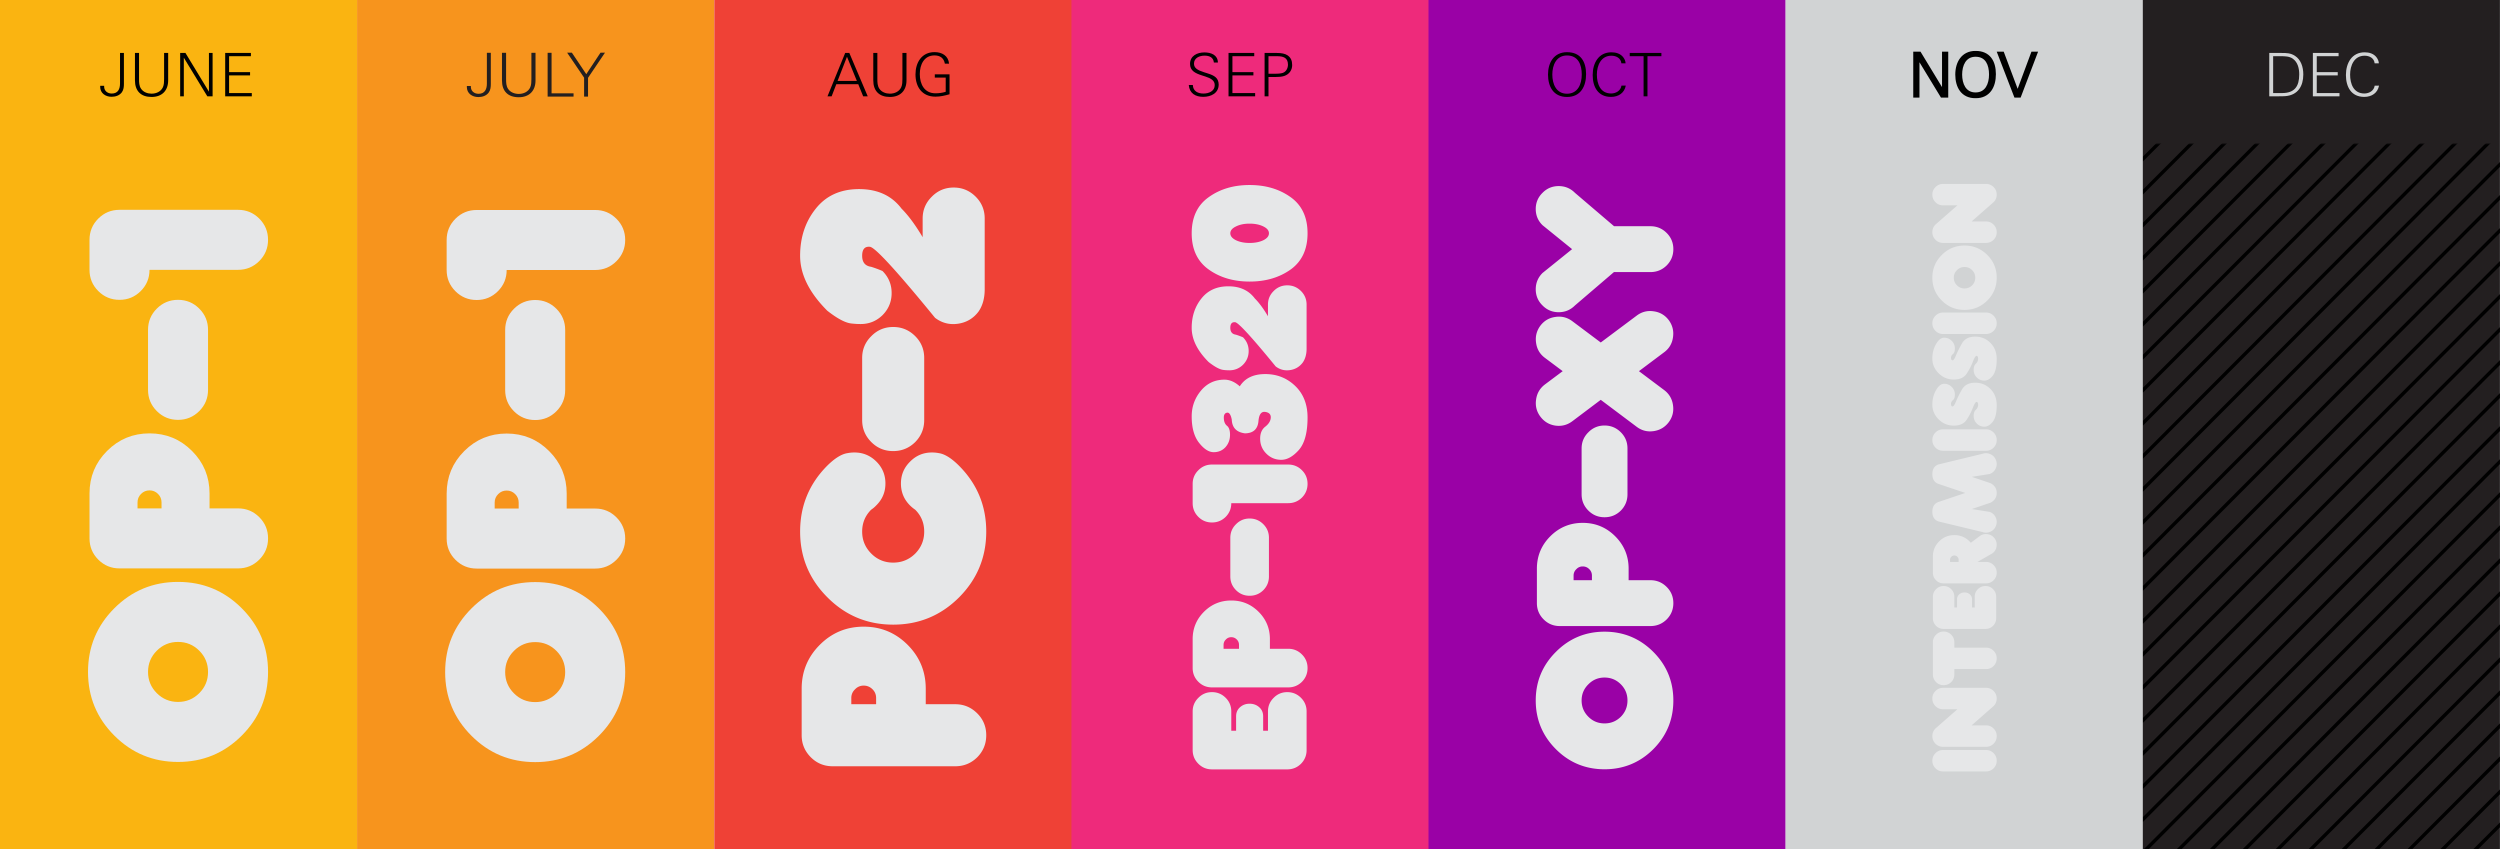
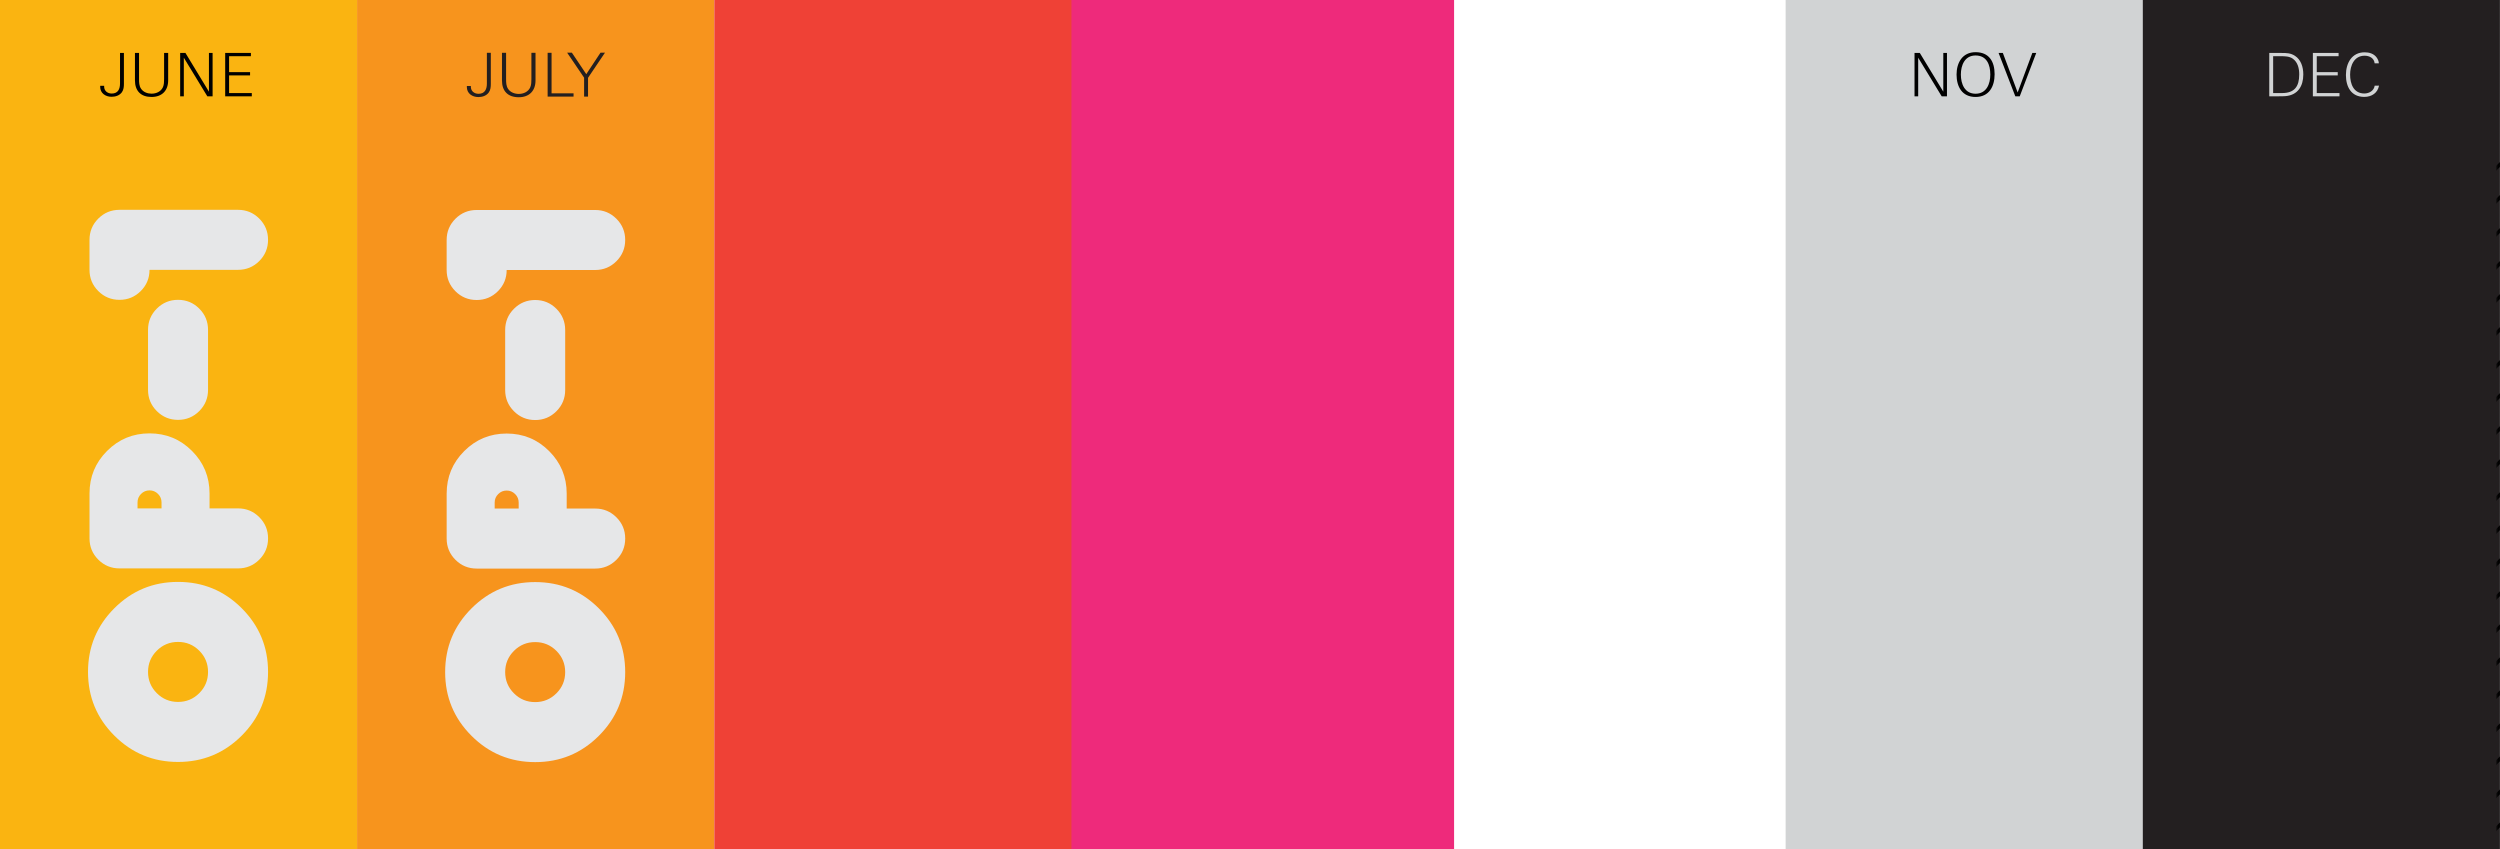
<svg xmlns="http://www.w3.org/2000/svg" width="1960" height="666" fill="none">
  <g clip-path="url(#clip0_6027_89)">
    <path fill="#FAB411" d="M279.938 0h-280v666h280z" />
    <path fill="#000" d="M97.15 65.63c0 2.303-.187 4.7-1.55 6.627-1.88 2.632-5.03 3.619-8.131 3.619-4.7 0-8.93-2.773-8.93-7.849 0-.235 0-.517.047-.752h3.102c0 .188-.047.376-.047.564 0 3.431 2.679 5.499 5.969 5.499 4.888 0 6.486-3.525 6.486-7.896V41.519h3.055zm34.693-2.632c0 8.084-4.888 13.019-13.019 13.019-8.366 0-13.019-4.7-13.019-13.019V41.519h3.196v20.398c0 2.632.047 5.358 1.551 7.614 1.833 2.726 5.123 3.901 8.272 3.901 3.713 0 7.332-1.598 8.93-5.123.846-1.927.893-4.324.893-6.392V41.519h3.196zM166.677 75.5h-4.136l-18.424-30.268V75.5h-2.867V41.519h4.136l18.424 30.362V41.519h2.867zm30.737 0h-20.868V41.519h20.163v2.538h-17.108v12.502h16.45v2.538h-16.45v13.865h17.813z" />
    <path fill="#F7941D" d="M559.938 0h-280v666h280z" />
    <path fill="#231F20" d="M383.233 72.44c-1.899 2.66-5.08 3.656-8.213 3.656-4.747 0-9.02-2.8-9.02-7.928 0-.237 0-.522.048-.76h3.133c0 .19-.048.38-.048.57 0 3.466 2.707 5.555 6.03 5.555 4.937 0 6.551-3.56 6.551-7.976V41.393h3.086v24.354c0 2.326-.19 4.748-1.567 6.694M406.697 76.239c-8.45 0-13.15-4.748-13.15-13.15V41.392h3.228v20.603c0 2.66.048 5.413 1.567 7.692 1.851 2.753 5.175 3.94 8.355 3.94 3.751 0 7.406-1.614 9.02-5.175.855-1.946.903-4.367.903-6.456V41.393h3.228v21.696c0 8.165-4.938 13.15-13.151 13.15M429.344 75.717V41.393h3.086v31.76h17.233v2.564zM461.019 61v14.716h-3.085V60.904l-13.293-19.607h3.703l11.299 16.853 11.156-16.853h3.513z" />
    <path fill="#EF4136" d="M870 0H560v666h310z" />
    <path fill="#EE2A7B" d="M1140 0H840v666h300z" />
-     <path fill="#9A01A6" d="M1399.94 0h-280v666h280z" />
    <path fill="#D1D3D4" d="M1679.94 0h-280v666h280z" />
    <path fill="#231F20" d="M1959.94 0h-280v666h280z" />
-     <path fill="#000" d="M680.295 75.5h-3.572l-3.854-9.494h-17.202l-3.666 9.494h-3.243l13.865-33.981h3.243zm-8.507-12.032-7.755-18.988-7.379 18.988zm38.902-.47c0 8.084-4.888 13.019-13.019 13.019-8.366 0-13.019-4.7-13.019-13.019V41.519h3.196v20.398c0 2.632.047 5.358 1.551 7.614 1.833 2.726 5.123 3.901 8.272 3.901 3.713 0 7.332-1.598 8.93-5.123.846-1.927.893-4.324.893-6.392V41.519h3.196zm33.752 10.904c-3.666 1.034-7.191 1.88-11.045 1.88-10.434 0-15.651-7.567-15.651-17.437 0-9.259 4.841-17.484 14.946-17.484 5.828 0 10.81 2.82 11.374 9.071h-3.29c-.752-4.418-3.76-6.486-8.131-6.486-8.272 0-11.515 7.379-11.515 14.617 0 7.849 3.525 15.087 12.314 15.087 2.679 0 5.405-.376 7.99-1.175V60.836h-8.554v-2.538h11.562zM955.449 66.241c0 6.815-6.016 9.682-12.079 9.682-6.204 0-10.763-2.726-11.374-9.259h3.196c.141 4.841 3.995 6.674 8.319 6.674 4.089 0 8.836-1.786 8.836-6.58 0-3.666-2.961-5.358-7.332-6.768l-2.491-.799c-5.499-1.739-9.541-3.76-9.541-9.071 0-6.345 5.593-9.024 11.233-9.024 5.17 0 10.528 1.927 10.622 7.943h-3.149c-.423-4.136-3.572-5.405-7.332-5.405-3.901 0-8.272 1.739-8.272 6.251 0 3.337 2.491 5.029 7.755 6.721l2.82.893c5.499 1.739 8.648 3.572 8.789 8.742m28.584 9.259h-20.868V41.519h20.163v2.538H966.22v12.502h16.45v2.538h-16.45v13.865h17.813zm29.027-24.534c0 4.136-2.35 7.285-6.25 8.601-2.02.658-4.42.799-6.817.799h-5.499V75.5h-3.055V41.519h9.541c3.71 0 6.44.564 8.27 1.739 2.73 1.739 3.81 4.277 3.81 7.708m-3.29-.282c0-5.64-3.95-6.627-8.65-6.627h-6.626v13.771h5.076c1.83 0 4.46-.094 6.2-.705 2.64-.94 4-3.76 4-6.439M1243.49 58.157c0 9.588-4.28 17.86-14.95 17.86-10.53 0-14.9-7.99-14.9-17.578 0-9.353 4.65-17.531 14.9-17.531 10.67 0 14.95 7.426 14.95 17.249m-3.39.282c0-7.661-2.77-14.946-11.56-14.946-8.46 0-11.52 7.614-11.52 14.946 0 7.379 3.01 15.04 11.52 15.04 8.55 0 11.56-7.614 11.56-15.04m34.51 8.695c-1.04 5.64-5.6 8.836-11.57 8.836-10.24 0-14.38-7.849-14.38-17.155 0-9.494 4.75-17.813 14.67-17.813 3.57 0 7.19 1.034 9.4 4.042.98 1.363 1.69 2.914 1.73 4.606h-3.29c-.42-4.136-4.08-5.969-7.89-5.969-8.13 0-11.33 7.708-11.33 14.758 0 7.285 2.68 14.852 11.19 14.852 3.66 0 7.52-2.115 8.08-6.157zm27.92-23.077h-10.91V75.5h-3.05V44.057h-10.86v-2.538h24.82z" />
    <mask id="path-16-outside-1_6027_89" width="99" height="38" x="1499" y="39.5" fill="#000" maskUnits="userSpaceOnUse">
      <path fill="#fff" d="M1499 39.5h99v38h-99z" />
      <path d="M1526.42 75.5h-4.14l-18.42-30.268V75.5h-2.87V41.519h4.14l18.42 30.362V41.519h2.87zm37.36-17.343c0 9.588-4.27 17.86-14.94 17.86-10.53 0-14.9-7.99-14.9-17.578 0-9.353 4.65-17.531 14.9-17.531 10.67 0 14.94 7.426 14.94 17.249m-3.38.282c0-7.661-2.77-14.946-11.56-14.946-8.46 0-11.52 7.614-11.52 14.946 0 7.379 3.01 15.04 11.52 15.04 8.55 0 11.56-7.614 11.56-15.04m36.01-16.92L1583.48 75.5H1580l-13.11-33.981h3.34l11.61 30.973 11.51-30.973z" />
    </mask>
    <path fill="#000" d="M1526.42 75.5h-4.14l-18.42-30.268V75.5h-2.87V41.519h4.14l18.42 30.362V41.519h2.87zm37.36-17.343c0 9.588-4.27 17.86-14.94 17.86-10.53 0-14.9-7.99-14.9-17.578 0-9.353 4.65-17.531 14.9-17.531 10.67 0 14.94 7.426 14.94 17.249m-3.38.282c0-7.661-2.77-14.946-11.56-14.946-8.46 0-11.52 7.614-11.52 14.946 0 7.379 3.01 15.04 11.52 15.04 8.55 0 11.56-7.614 11.56-15.04m36.01-16.92L1583.48 75.5H1580l-13.11-33.981h3.34l11.61 30.973 11.51-30.973z" />
-     <path fill="#000" d="M1526.42 75.5v1h1v-1zm-4.14 0-.85.52.29.48h.56zm-18.42-30.268.85-.52-1.85-3.046v3.566zm0 30.268v1h1v-1zm-2.87 0h-1v1h1zm0-33.981v-1h-1v1zm4.14 0 .85-.519-.29-.481h-.56zm18.42 30.362-.85.519 1.85 3.057V71.88zm0-30.362v-1h-1v1zm2.87 0h1v-1h-1zm0 33.981v-1h-4.14v2h4.14zm-4.14 0 .86-.52-18.43-30.268-.85.52-.85.52 18.42 30.268zm-18.42-30.268h-1V75.5h2V45.232zm0 30.268v-1h-2.87v2h2.87zm-2.87 0h1V41.519h-2V75.5zm0-33.981v1h4.14v-2h-4.14zm4.14 0-.86.519L1522.7 72.4l.85-.519.86-.519L1505.98 41zm18.42 30.362h1V41.519h-2v30.362zm0-30.362v1h2.87v-2h-2.87zm2.87 0h-1V75.5h2V41.519zm37.36 16.638h-1c0 4.666-1.04 8.896-3.27 11.933-2.21 2.992-5.63 4.927-10.67 4.927v2c5.63 0 9.67-2.201 12.28-5.742 2.57-3.496 3.66-8.196 3.66-13.118zm-14.94 17.86v-1c-4.98 0-8.4-1.872-10.6-4.795-2.24-2.966-3.3-7.121-3.3-11.783h-2c0 4.926 1.12 9.56 3.7 12.986 2.62 3.469 6.65 5.592 12.2 5.592zm-14.9-17.578h1c0-4.527 1.13-8.676 3.4-11.667 2.25-2.956 5.68-4.864 10.5-4.864v-2c-5.43 0-9.45 2.182-12.09 5.653-2.61 3.436-3.81 8.052-3.81 12.878zm14.9-17.531v1c5.08 0 8.5 1.753 10.68 4.555 2.22 2.844 3.26 6.906 3.26 11.694h2c0-5.035-1.09-9.598-3.68-12.923-2.62-3.366-6.67-5.326-12.26-5.326zm11.56 17.531h1c0-3.923-.71-7.88-2.65-10.888-1.98-3.073-5.19-5.058-9.91-5.058v2c4.06 0 6.63 1.657 8.23 4.142 1.65 2.55 2.33 6.067 2.33 9.804zm-11.56-14.946v-1c-4.59 0-7.78 2.092-9.77 5.181-1.96 3.036-2.75 6.984-2.75 10.765h2c0-3.551.75-7.076 2.43-9.68 1.65-2.551 4.22-4.266 8.09-4.266zm-11.52 14.946h-1c0 3.801.77 7.772 2.73 10.826 1.99 3.109 5.17 5.214 9.79 5.214v-2c-3.9 0-6.47-1.725-8.11-4.292-1.67-2.62-2.41-6.17-2.41-9.748zm11.52 15.04v1c4.63 0 7.83-2.09 9.83-5.194 1.96-3.05 2.73-7.022 2.73-10.846h-2c0 3.602-.73 7.15-2.41 9.764-1.65 2.558-4.23 4.276-8.15 4.276zm47.57-31.96.93.355.52-1.355h-1.45zM1583.48 75.5v1h.69l.25-.644zm-3.48 0-.93.36.25.64h.68zm-13.11-33.981v-1h-1.46l.53 1.36zm3.34 0 .93-.351-.24-.649h-.69zm11.61 30.973-.94.351.94 2.508.93-2.51zm11.51-30.973v-1h-.69l-.25.651zm3.06 0-.94-.355-12.92 33.98.93.356.94.356 12.92-33.981zM1583.48 75.5v-1H1580v2h3.48zm-3.48 0 .94-.36-13.12-33.981-.93.36-.93.36 13.11 33.981zm-13.11-33.981v1h3.34v-2h-3.34zm3.34 0-.94.351 11.61 30.973.94-.351.93-.351-11.61-30.973zm11.61 30.973.93.349 11.52-30.973-.94-.349-.94-.349-11.51 30.974zm11.51-30.973v1h3.06v-2h-3.06z" mask="url(#path-16-outside-1_6027_89)" />
    <path fill="#D1D3D4" d="M1805.79 58.392c0 9.165-4.28 16.121-13.91 16.967-1.88.188-3.81.141-5.69.141h-7.09V41.519h9.16c4.65 0 7.52.047 11 2.256 4.65 3.008 6.53 8.648 6.53 14.617m-3.19-.047c0-4.606-1.09-9.541-5.08-12.361-2.63-1.88-6.35-1.927-9.45-1.927h-5.92v28.905h6.91c9.87 0 13.54-5.17 13.54-14.617m31.56 17.155h-20.87V41.519h20.16v2.538h-17.11v12.502h16.45v2.538h-16.45v13.865h17.82zm31-8.366c-1.04 5.64-5.6 8.836-11.56 8.836-10.25 0-14.39-7.849-14.39-17.155 0-9.494 4.75-17.813 14.67-17.813 3.57 0 7.19 1.034 9.4 4.042.98 1.363 1.69 2.914 1.74 4.606h-3.29c-.43-4.136-4.09-5.969-7.9-5.969-8.13 0-11.33 7.708-11.33 14.758 0 7.285 2.68 14.852 11.19 14.852 3.67 0 7.52-2.115 8.08-6.157z" />
    <path fill="#E6E7E8" d="M210.155 526.794c0 19.522-6.881 36.17-20.644 49.932q-20.644 20.643-49.932 20.641-29.29.002-49.933-20.641C75.881 562.964 69 546.316 69 526.794s6.881-36.173 20.646-49.936q20.642-20.643 49.933-20.643 29.29 0 49.932 20.643 20.644 20.644 20.644 49.936m-53.934-16.648q-6.879-6.88-16.642-6.879-9.764 0-16.645 6.879-6.88 6.883-6.881 16.648c0 6.509 2.294 12.053 6.881 16.642q6.881 6.883 16.645 6.882 9.763 0 16.642-6.882c4.59-4.589 6.882-10.133 6.882-16.642q.001-9.765-6.882-16.648M186.632 398.577q9.765 0 16.645 6.883 6.881 6.88 6.882 16.643t-6.882 16.645q-6.88 6.881-16.645 6.882H93.706q-9.761 0-16.645-6.882-6.88-6.88-6.881-16.645v-35.289q0-19.523 13.765-33.288 13.761-13.763 33.287-13.762c13.016 0 24.115 4.586 33.288 13.762q13.763 13.765 13.762 33.288v11.763zm-59.989-4.706q0-3.877-2.764-6.643t-6.647-2.767q-3.881 0-6.646 2.767-2.763 2.766-2.764 6.643v4.706h18.821zM139.581 235.072q9.764 0 16.643 6.884 6.882 6.88 6.881 16.643v47.052q.001 9.763-6.881 16.642-6.88 6.885-16.643 6.884t-16.645-6.884q-6.88-6.879-6.881-16.642v-47.052q0-9.764 6.881-16.643 6.88-6.884 16.645-6.884M70.172 188.024q0-9.761 6.882-16.645c4.589-4.59 10.138-6.879 16.645-6.879h92.926c6.509 0 12.058 2.289 16.645 6.879q6.88 6.884 6.881 16.645c0 6.511-2.295 12.056-6.881 16.645q-6.881 6.88-16.645 6.881h-69.4q0 9.763-6.882 16.645-6.88 6.88-16.645 6.879-9.763 0-16.645-6.879-6.88-6.882-6.881-16.645zM490.155 526.924c0 19.523-6.881 36.171-20.644 49.933q-20.644 20.642-49.932 20.641-29.29.001-49.933-20.641C355.881 563.095 349 546.447 349 526.924c0-19.522 6.881-36.172 20.646-49.935q20.642-20.643 49.933-20.643 29.29 0 49.932 20.643 20.644 20.644 20.644 49.935m-53.934-16.647q-6.879-6.88-16.642-6.879-9.764 0-16.645 6.879-6.88 6.883-6.881 16.647c0 6.51 2.294 12.054 6.881 16.643q6.881 6.882 16.645 6.881 9.763.001 16.642-6.881c4.59-4.589 6.882-10.133 6.882-16.643q.001-9.764-6.882-16.647M466.632 398.708q9.765 0 16.645 6.883 6.881 6.88 6.882 16.643t-6.882 16.645q-6.88 6.88-16.645 6.881h-92.926q-9.761 0-16.645-6.881-6.88-6.881-6.881-16.645v-35.29q0-19.521 13.765-33.287 13.761-13.763 33.287-13.762c13.016 0 24.115 4.586 33.288 13.762q13.763 13.766 13.762 33.287v11.764zm-59.989-4.706q0-3.877-2.764-6.644-2.763-2.765-6.647-2.766-3.881 0-6.646 2.766-2.763 2.766-2.764 6.644v4.706h18.821zM419.581 235.203q9.764 0 16.643 6.884 6.882 6.879 6.881 16.642v47.053q.001 9.763-6.881 16.642-6.88 6.884-16.643 6.884t-16.645-6.884q-6.88-6.879-6.881-16.642v-47.053q0-9.763 6.881-16.642 6.88-6.884 16.645-6.884M350.172 188.154q.001-9.76 6.881-16.645c4.59-4.589 10.139-6.878 16.646-6.878h92.926c6.509 0 12.058 2.289 16.645 6.878q6.88 6.886 6.881 16.645c0 6.512-2.295 12.056-6.881 16.646q-6.881 6.88-16.645 6.881h-69.4q0 9.762-6.882 16.645-6.88 6.88-16.645 6.879-9.762 0-16.645-6.879-6.88-6.883-6.881-16.645z" />
    <g clip-path="url(#clip1_6027_89)">
      <mask id="mask0_6027_89" width="1681" height="555" x="280" y="112" maskUnits="userSpaceOnUse" style="mask-type:luminance">
-         <path fill="#fff" stroke="#fff" stroke-width="2.701" d="M1958.78 114.013v551.319H281.593V114.013z" />
+         <path fill="#fff" stroke="#fff" stroke-width="2.701" d="M1958.78 114.013v551.319V114.013z" />
      </mask>
      <g stroke="#000" stroke-miterlimit="10" stroke-width="2.701" mask="url(#mask0_6027_89)">
        <path d="m1704.49 100.184-590.51 591.821M1730.33 100.184l-590.51 591.821M1756.15 100.184l-590.5 591.821M1781.98 100.184l-590.5 591.821M1807.82 100.184l-590.51 591.821M1833.65 100.184l-590.51 591.821M1859.49 100.184l-590.51 591.821M1885.32 100.184l-590.51 591.821M1911.15 100.184l-590.51 591.821M1936.98 100.184l-590.5 591.821M1962.82 100.184l-590.51 591.821M1988.64 100.184l-590.51 591.821M2014.47 100.184l-590.5 591.821M2040.31 100.184 1449.8 692.005M2066.14 100.184l-590.51 591.821M2091.97 100.184l-590.51 591.821M2117.79 100.184l-590.5 591.821M2143.63 100.184l-590.51 591.821M2169.47 100.184l-590.51 591.821M2195.3 100.184l-590.51 591.821M2221.13 100.184l-590.51 591.821M2246.97 100.184l-590.51 591.821M2272.79 100.184l-590.5 591.821M2298.63 100.184l-590.51 591.821M2324.45 100.184l-590.5 591.821M2350.29 100.184l-590.51 591.821M2376.12 100.184l-590.5 591.821M2401.95 100.184l-590.5 591.821M2427.79 100.184l-590.51 591.821M2453.62 100.184l-590.51 591.821M2479.44 100.184l-590.5 591.821M2505.28 100.184l-590.51 591.821M2531.12 100.184l-590.51 591.821" />
      </g>
    </g>
-     <path fill="#E6E7E8" d="M748.896 552.107q10.092 0 17.267 7.174 7.053 7.053 7.053 17.146t-7.053 17.268q-7.175 7.053-17.267 7.053H652.83q-10.093 0-17.146-7.053-7.174-7.174-7.174-17.268v-36.48q0-20.187 14.227-34.414t34.414-14.227 34.413 14.227 14.227 34.414v12.16zm-62.017-4.864q0-4.013-2.797-6.81-2.919-2.918-6.931-2.918-4.014 0-6.81 2.918-2.919 2.798-2.919 6.81v4.864h19.457zm30.643-147.63a27 27 0 0 1-4.134-3.405q-7.053-7.053-7.053-17.145 0-10.093 7.174-17.146 7.053-7.175 17.146-7.175 2.676 0 5.229.487 7.053.972 15.93 9.849 21.402 21.402 21.402 51.681 0 30.157-21.28 51.559-21.402 21.402-51.681 21.402t-51.559-21.402q-21.402-21.402-21.402-51.559 0-30.279 21.28-51.681 8.999-8.877 16.052-9.849a28 28 0 0 1 5.228-.487q10.094 0 17.268 7.175 7.053 7.053 7.053 17.146T687 396.208a23 23 0 0 1-4.013 3.405q-7.053 7.053-7.053 17.146t7.175 17.268q7.053 7.053 17.146 7.052 10.093 0 17.267-7.052 7.053-7.175 7.053-17.268t-7.053-17.146m-17.267-143.252q10.092 0 17.267 7.175 7.053 7.053 7.053 17.146v48.64q0 10.094-7.053 17.268-7.174 7.053-17.267 7.053t-17.146-7.053q-7.175-7.175-7.175-17.268v-48.64q0-10.093 7.175-17.146 7.053-7.175 17.146-7.175m23.104-70.412v-14.592q0-10.093 7.175-17.146 7.053-7.175 17.146-7.175t17.267 7.175Q772 161.264 772 171.357v55.937q-.121 10.214-4.864 17.024-6.08 8.025-16.052 9.485-9.97 1.459-17.997-4.621-44.993-55.085-51.072-55.694-6.081-.607-6.081 7.053t7.053 8.634a96 96 0 0 1 8.877 3.283q7.175 7.174 7.175 17.268 0 10.092-7.053 17.267-7.174 7.053-17.268 7.053-3.89 0-7.66-.486-7.053-.974-18.484-9.972-21.28-21.28-21.28-43.047 0-21.645 12.282-36.967 12.16-15.322 33.926-15.322 21.768 0 33.319 15.322 8.026 8.026 16.538 22.375M1311.9 549.176c0 14.923-5.24 27.658-15.73 38.206-10.55 10.488-23.29 15.732-38.21 15.732s-27.63-5.244-38.12-15.732c-10.54-10.548-15.82-23.283-15.82-38.206s5.28-27.628 15.82-38.116c10.49-10.548 23.2-15.822 38.12-15.822s27.66 5.274 38.21 15.822c10.48 10.488 15.73 23.193 15.73 38.116m-35.96 0c0-4.974-1.74-9.199-5.21-12.675-3.54-3.536-7.79-5.304-12.77-5.304-4.97 0-9.2 1.768-12.67 5.304q-5.31 5.214-5.31 12.675t5.31 12.765c3.47 3.476 7.7 5.214 12.67 5.214 4.98 0 9.23-1.738 12.77-5.214 3.47-3.536 5.21-7.791 5.21-12.765m17.98-94.305c4.97 0 9.23 1.768 12.76 5.304q5.22 5.214 5.22 12.675t-5.22 12.766c-3.53 3.476-7.79 5.214-12.76 5.214h-71.02c-4.97 0-9.2-1.738-12.67-5.214q-5.31-5.304-5.31-12.766v-26.969c0-9.948 3.51-18.428 10.52-25.44q10.515-10.518 25.44-10.518t25.44 10.518c7.01 7.012 10.52 15.492 10.52 25.44v8.99zm-45.85-3.596q0-2.967-2.07-5.034c-1.43-1.438-3.14-2.158-5.12-2.158s-3.66.72-5.03 2.158q-2.16 2.067-2.16 5.034v3.596h14.38zm9.89-117.678c4.98 0 9.23 1.768 12.77 5.304 3.47 3.476 5.21 7.701 5.21 12.675v35.959c0 4.974-1.74 9.229-5.21 12.765-3.54 3.476-7.79 5.214-12.77 5.214-4.97 0-9.2-1.738-12.67-5.214q-5.31-5.304-5.31-12.765v-35.959q0-7.461 5.31-12.675c3.47-3.536 7.7-5.304 12.67-5.304m-2.97-65.089 28.14-21.035c3.96-2.997 8.39-4.136 13.31-3.416 4.91.659 8.87 2.966 11.86 6.922q4.41 6.023 3.33 13.394c-.66 4.915-2.97 8.84-6.92 11.777l-19.78 14.833 19.78 14.832c3.95 2.997 6.26 6.952 6.92 11.867q1.08 7.371-3.33 13.304c-2.99 3.956-6.95 6.293-11.86 7.012-4.92.72-9.35-.419-13.31-3.416l-28.14-21.125-22.2 16.72c-3.96 2.997-8.39 4.166-13.3 3.506-4.92-.719-8.87-3.086-11.87-7.101q-4.41-5.934-3.33-13.305c.66-4.914 2.97-8.87 6.92-11.866l13.94-10.428-13.94-10.428c-3.95-2.937-6.26-6.863-6.92-11.777q-1.08-7.371 3.33-13.394c3-3.956 6.95-6.263 11.87-6.922 4.91-.72 9.34.419 13.3 3.416zm10.43-91.158h28.5c4.97 0 9.23 1.768 12.76 5.304q5.22 5.214 5.22 12.675t-5.22 12.765c-3.53 3.476-7.79 5.214-12.76 5.214h-28.59l-30.56 26.16c-3.54 3.536-7.79 5.304-12.77 5.304-4.97 0-9.2-1.768-12.67-5.304q-5.31-5.214-5.31-12.675t5.31-12.765l23.19-18.699-23.19-18.788q-5.31-5.214-5.31-12.676t5.31-12.675c3.47-3.536 7.7-5.304 12.67-5.304 4.98 0 9.23 1.768 12.77 5.304zM969.109 572.908v-11.354q0-4.39 3.104-7.116t7.494-2.725 7.493 2.725q3.104 2.725 3.104 7.116v11.354h3.785v-15.139q0-6.282 4.466-10.673 4.389-4.466 10.675-4.466c4.19 0 7.77 1.489 10.75 4.466 2.92 2.927 4.39 6.485 4.39 10.673v30.278c0 4.189-1.47 7.772-4.39 10.749-2.98 2.927-6.56 4.391-10.75 4.391h-59.045q-6.282 0-10.673-4.391-4.466-4.465-4.466-10.749v-30.278q0-6.282 4.466-10.673 4.39-4.466 10.673-4.466t10.749 4.466q4.39 4.39 4.39 10.673v15.139zm40.871-64.269c4.19 0 7.78 1.489 10.75 4.466 2.93 2.927 4.39 6.485 4.39 10.674s-1.46 7.771-4.39 10.748c-2.97 2.927-6.56 4.391-10.75 4.391h-59.795q-6.282 0-10.673-4.391-4.466-4.466-4.466-10.748V501.07q0-12.566 8.856-21.422t21.422-8.857q12.566 0 21.422 8.857t8.857 21.422v7.569zm-38.6-3.028q0-2.497-1.741-4.239-1.816-1.816-4.315-1.816-2.498 0-4.239 1.816-1.816 1.742-1.816 4.239v3.028h12.111zm8.327-99.089q6.282 0 10.748 4.466 4.39 4.39 4.391 10.674v30.278q0 6.283-4.391 10.749-4.466 4.39-10.748 4.39-6.283 0-10.674-4.39-4.466-4.466-4.466-10.749v-30.278q0-6.284 4.466-10.674 4.39-4.466 10.674-4.466m-44.661-27.177q0-6.284 4.466-10.674 4.39-4.466 10.673-4.466h59.795c4.19 0 7.78 1.489 10.75 4.466 2.93 2.927 4.39 6.485 4.39 10.674s-1.46 7.771-4.39 10.748c-2.97 2.927-6.56 4.391-10.75 4.391h-44.656q0 6.282-4.39 10.749-4.465 4.39-10.749 4.39-6.282 0-10.673-4.39-4.466-4.467-4.466-10.749zm36.94-76.456q6.055-9.614 19.983-9.614c9.181 0 17.011 3.104 23.471 9.311 6.45 6.207 9.68 14.458 9.68 24.752q0 17.637-6.81 25.434c-4.59 5.148-9.18 7.721-13.78 7.721q-6.882 0-11.728-4.844-4.845-4.845-4.845-11.733 0-6.358 4.088-9.462 4.012-3.18 4.239-6.964.227-3.861-4.315-4.542t-5.298 6.813q-.682 9.84-10.598 9.992-9.992-1.287-10.37-10.825-1.212-5.904-3.785-5.374-2.65.53-2.422 4.466.151 3.936 2.498 5.828 2.346 1.892 2.346 7.04 0 5.677-3.557 9.689-3.634 3.936-9.235 3.936-5.678 0-11.43-7.267-5.829-7.342-5.829-20.816 0-11.355 7.191-20.059t18.47-8.705q6.207 0 12.036 5.223m22.103-54.959v-9.083q0-6.283 4.466-10.673 4.389-4.466 10.675-4.466c4.19 0 7.77 1.488 10.75 4.466 2.92 2.927 4.39 6.484 4.39 10.673v34.82q-.075 6.358-3.03 10.597-3.78 4.996-9.99 5.905c-4.14.605-7.87-.354-11.21-2.877q-28.002-34.29-31.788-34.669-3.785-.378-3.785 4.391t4.391 5.374a60 60 0 0 1 5.526 2.044q4.466 4.466 4.466 10.749 0 6.282-4.391 10.749-4.465 4.39-10.749 4.39-2.421 0-4.768-.303-4.391-.605-11.506-6.207-13.247-13.247-13.247-26.796 0-13.474 7.645-23.012 7.57-9.537 21.119-9.537 13.55 0 20.741 9.537 4.996 4.997 10.295 13.928m31.031-65.026c0 12.566-4.41 22.028-13.24 28.386-8.88 6.308-19.608 9.462-32.173 9.462q-18.849 0-32.096-9.462-13.322-9.537-13.322-28.386t13.322-28.31q13.247-9.538 32.096-9.538c12.565 0 23.293 3.18 32.173 9.538 8.83 6.308 13.24 15.745 13.24 28.31m-30.274 0q0-3.255-4.391-5.374-4.466-2.195-10.748-2.195-6.283 0-10.674 2.195-4.466 2.12-4.466 5.374 0 3.255 4.466 5.451 4.39 2.12 10.674 2.119 6.282 0 10.748-2.119 4.39-2.196 4.391-5.451M1565.42 596.404c0 2.326-.81 4.317-2.44 5.971q-2.475 2.439-5.97 2.439h-33.64c-2.33 0-4.31-.813-5.93-2.439-1.66-1.654-2.48-3.645-2.48-5.971s.82-4.304 2.48-5.93c1.62-1.654 3.6-2.481 5.93-2.481h33.64q3.495 0 5.97 2.481c1.63 1.626 2.44 3.603 2.44 5.93m-19.68-27.715h11.27q3.495 0 5.97 2.481c1.63 1.626 2.44 3.602 2.44 5.929s-.81 4.318-2.44 5.972q-2.475 2.439-5.97 2.439h-33.64c-2.33 0-4.31-.813-5.93-2.439-1.66-1.654-2.48-3.645-2.48-5.972s.81-4.317 2.44-5.971l17.2-15.055h-11.23c-2.33 0-4.31-.813-5.93-2.439-1.66-1.654-2.48-3.645-2.48-5.972s.82-4.303 2.48-5.929c1.62-1.655 3.6-2.482 5.93-2.482h33.64q3.495 0 5.97 2.482c1.63 1.626 2.44 3.602 2.44 5.929s-.83 4.304-2.48 5.93zm-30.36-65.143c0-2.326.82-4.303 2.48-5.929 1.62-1.654 3.6-2.481 5.93-2.481 2.32 0 4.32.827 5.97 2.481 1.63 1.626 2.44 3.603 2.44 5.929v4.206h24.81q3.495 0 5.97 2.481c1.63 1.626 2.44 3.603 2.44 5.929s-.81 4.318-2.44 5.972q-2.475 2.439-5.97 2.439h-24.81v4.205c0 2.327-.81 4.318-2.44 5.972-1.65 1.626-3.65 2.439-5.97 2.439-2.33 0-4.31-.813-5.93-2.439-1.66-1.654-2.48-3.645-2.48-5.972zm18.92-27.294v-6.308c0-1.626.58-2.944 1.73-3.953 1.14-1.009 2.53-1.514 4.16-1.514 1.62 0 3.01.505 4.16 1.514s1.73 2.327 1.73 3.953v6.308h2.1v-8.41c0-2.327.83-4.304 2.48-5.93 1.63-1.654 3.6-2.481 5.93-2.481q3.495 0 5.97 2.481c1.63 1.626 2.44 3.603 2.44 5.93v16.821c0 2.327-.81 4.317-2.44 5.971q-2.475 2.44-5.97 2.44h-32.8c-2.33 0-4.31-.814-5.93-2.44-1.66-1.654-2.48-3.644-2.48-5.971v-16.821c0-2.327.82-4.304 2.48-5.93 1.62-1.654 3.6-2.481 5.93-2.481 2.32 0 4.32.827 5.97 2.481 1.63 1.626 2.44 3.603 2.44 5.93v8.41zm1.26-37.387q0-1.387-.96-2.355-1.02-1.01-2.4-1.009c-.93 0-1.71.336-2.36 1.009-.67.645-1.01 1.43-1.01 2.355v1.682h6.73zm14.76 1.682h6.69q3.495 0 5.97 2.481c1.63 1.626 2.44 3.603 2.44 5.93s-.81 4.317-2.44 5.971q-2.475 2.44-5.97 2.44h-33.22c-2.33 0-4.31-.813-5.93-2.44-1.66-1.654-2.48-3.644-2.48-5.971v-12.616q0-6.981 4.92-11.901c3.28-3.28 7.24-4.92 11.9-4.92 4.65 0 8.62 1.64 11.9 4.92.36.364.7.729 1.01 1.093l6.85-5.13c1.85-1.402 3.93-1.935 6.23-1.598q3.45.462 5.55 3.238c1.37 1.878 1.89 3.967 1.55 6.266-.3 2.299-1.38 4.135-3.23 5.509zm-30.49-61.147c-3.25-1.121-4.87-3.673-4.87-7.654s1.62-6.532 4.87-7.653l34.28-8.285c2.18-.785 4.33-.687 6.43.295 2.11.981 3.55 2.565 4.33 4.752.82 2.186.73 4.331-.25 6.434s-2.56 3.546-4.75 4.331l-13.96 2.229 14.63 4.962c3.25 1.682 4.88 4.234 4.88 7.654s-1.63 5.972-4.88 7.654l-14.63 4.962 13.96 2.229c2.19.785 3.77 2.229 4.75 4.331s1.07 4.248.25 6.434c-.78 2.187-2.22 3.771-4.33 4.752-2.1.982-4.25 1.066-6.43.253l-34.28-8.243c-3.25-1.121-4.87-3.672-4.87-7.653s1.62-6.533 4.87-7.654l20.95-7.065zm45.59-34.401c0 2.327-.81 4.317-2.44 5.971q-2.475 2.439-5.97 2.439h-33.64c-2.33 0-4.31-.813-5.93-2.439-1.66-1.654-2.48-3.644-2.48-5.971s.82-4.304 2.48-5.93c1.62-1.654 3.6-2.481 5.93-2.481h33.64q3.495 0 5.97 2.481c1.63 1.626 2.44 3.603 2.44 5.93m0-27.295c0 5.972-1.02 10.276-3.07 12.911q-3.105 3.91-6.6 3.911c-2.33 0-4.31-.813-5.93-2.439-1.66-1.654-2.48-3.645-2.48-5.972q0-3.196 1.68-4.794c1.12-1.065 1.72-2.313 1.81-3.743q.075-2.144-1.05-2.481c-.79-.224-1.81 1.318-3.07 4.626a46.6 46.6 0 0 1-4.92 9.462c-2.02 3-5.36 4.5-10.01 4.5-4.66 0-8.62-1.64-11.9-4.92q-4.92-4.92-4.92-11.481c0-4.289.96-8.088 2.9-11.396 1.9-3.337 4.02-5.005 6.35-5.005q3.495 0 5.97 2.481c1.63 1.626 2.44 3.603 2.44 5.93q0 3.196-1.47 4.373t-1.56 2.902q-.12 1.724 1.05 2.061 1.14.336 2.82-3.785t4.71-9.462c2.02-3.561 5.49-5.341 10.43-5.341 4.65 0 8.62 1.64 11.9 4.92q4.92 4.92 4.92 12.742m0-36.125c0 5.972-1.02 10.275-3.07 12.91q-3.105 3.911-6.6 3.911c-2.33 0-4.31-.813-5.93-2.439-1.66-1.654-2.48-3.644-2.48-5.971q0-3.196 1.68-4.794c1.12-1.066 1.72-2.313 1.81-3.743q.075-2.145-1.05-2.481c-.79-.225-1.81 1.317-3.07 4.626a46.6 46.6 0 0 1-4.92 9.462c-2.02 2.999-5.36 4.499-10.01 4.499-4.66 0-8.62-1.64-11.9-4.92q-4.92-4.92-4.92-11.481c0-4.289.96-8.088 2.9-11.396 1.9-3.336 4.02-5.004 6.35-5.004q3.495 0 5.97 2.481c1.63 1.626 2.44 3.602 2.44 5.929q0 3.196-1.47 4.374t-1.56 2.902q-.12 1.724 1.05 2.06 1.14.337 2.82-3.785 1.68-4.12 4.71-9.462c2.02-3.56 5.49-5.34 10.43-5.34 4.65 0 8.62 1.64 11.9 4.92q4.92 4.92 4.92 12.742m0-28.135c0 2.327-.81 4.317-2.44 5.971q-2.475 2.439-5.97 2.439h-33.64c-2.33 0-4.31-.813-5.93-2.439-1.66-1.654-2.48-3.644-2.48-5.971s.82-4.304 2.48-5.93c1.62-1.654 3.6-2.481 5.93-2.481h33.64q3.495 0 5.97 2.481c1.63 1.626 2.44 3.603 2.44 5.93m0-35.705c0 6.981-2.45 12.938-7.36 17.872-4.93 4.907-10.89 7.36-17.87 7.36s-12.93-2.453-17.83-7.36c-4.94-4.934-7.4-10.891-7.4-17.872s2.46-12.925 7.4-17.831c4.9-4.934 10.85-7.401 17.83-7.401s12.94 2.467 17.87 7.401c4.91 4.906 7.36 10.85 7.36 17.831m-16.82 0c0-2.327-.81-4.304-2.44-5.93q-2.475-2.481-5.97-2.481c-2.33 0-4.3.827-5.93 2.481-1.66 1.626-2.48 3.603-2.48 5.93s.82 4.317 2.48 5.971c1.63 1.626 3.6 2.439 5.93 2.439q3.495 0 5.97-2.439c1.63-1.654 2.44-3.644 2.44-5.971m-2.86-44.116h11.27q3.495 0 5.97 2.481c1.63 1.626 2.44 3.603 2.44 5.93s-.81 4.317-2.44 5.971q-2.475 2.439-5.97 2.439h-33.64c-2.33 0-4.31-.813-5.93-2.439-1.66-1.654-2.48-3.644-2.48-5.971s.81-4.318 2.44-5.972l17.2-15.055h-11.23c-2.33 0-4.31-.813-5.93-2.439-1.66-1.654-2.48-3.645-2.48-5.972s.82-4.303 2.48-5.929c1.62-1.654 3.6-2.481 5.93-2.481h33.64q3.495 0 5.97 2.481c1.63 1.626 2.44 3.602 2.44 5.929s-.83 4.304-2.48 5.93z" />
  </g>
  <defs>
    <clipPath id="clip0_6027_89">
      <path fill="#fff" d="M0 0h1960v666H0z" />
    </clipPath>
    <clipPath id="clip1_6027_89">
      <path fill="#fff" d="M1680 112h280v554h-280z" />
    </clipPath>
  </defs>
</svg>